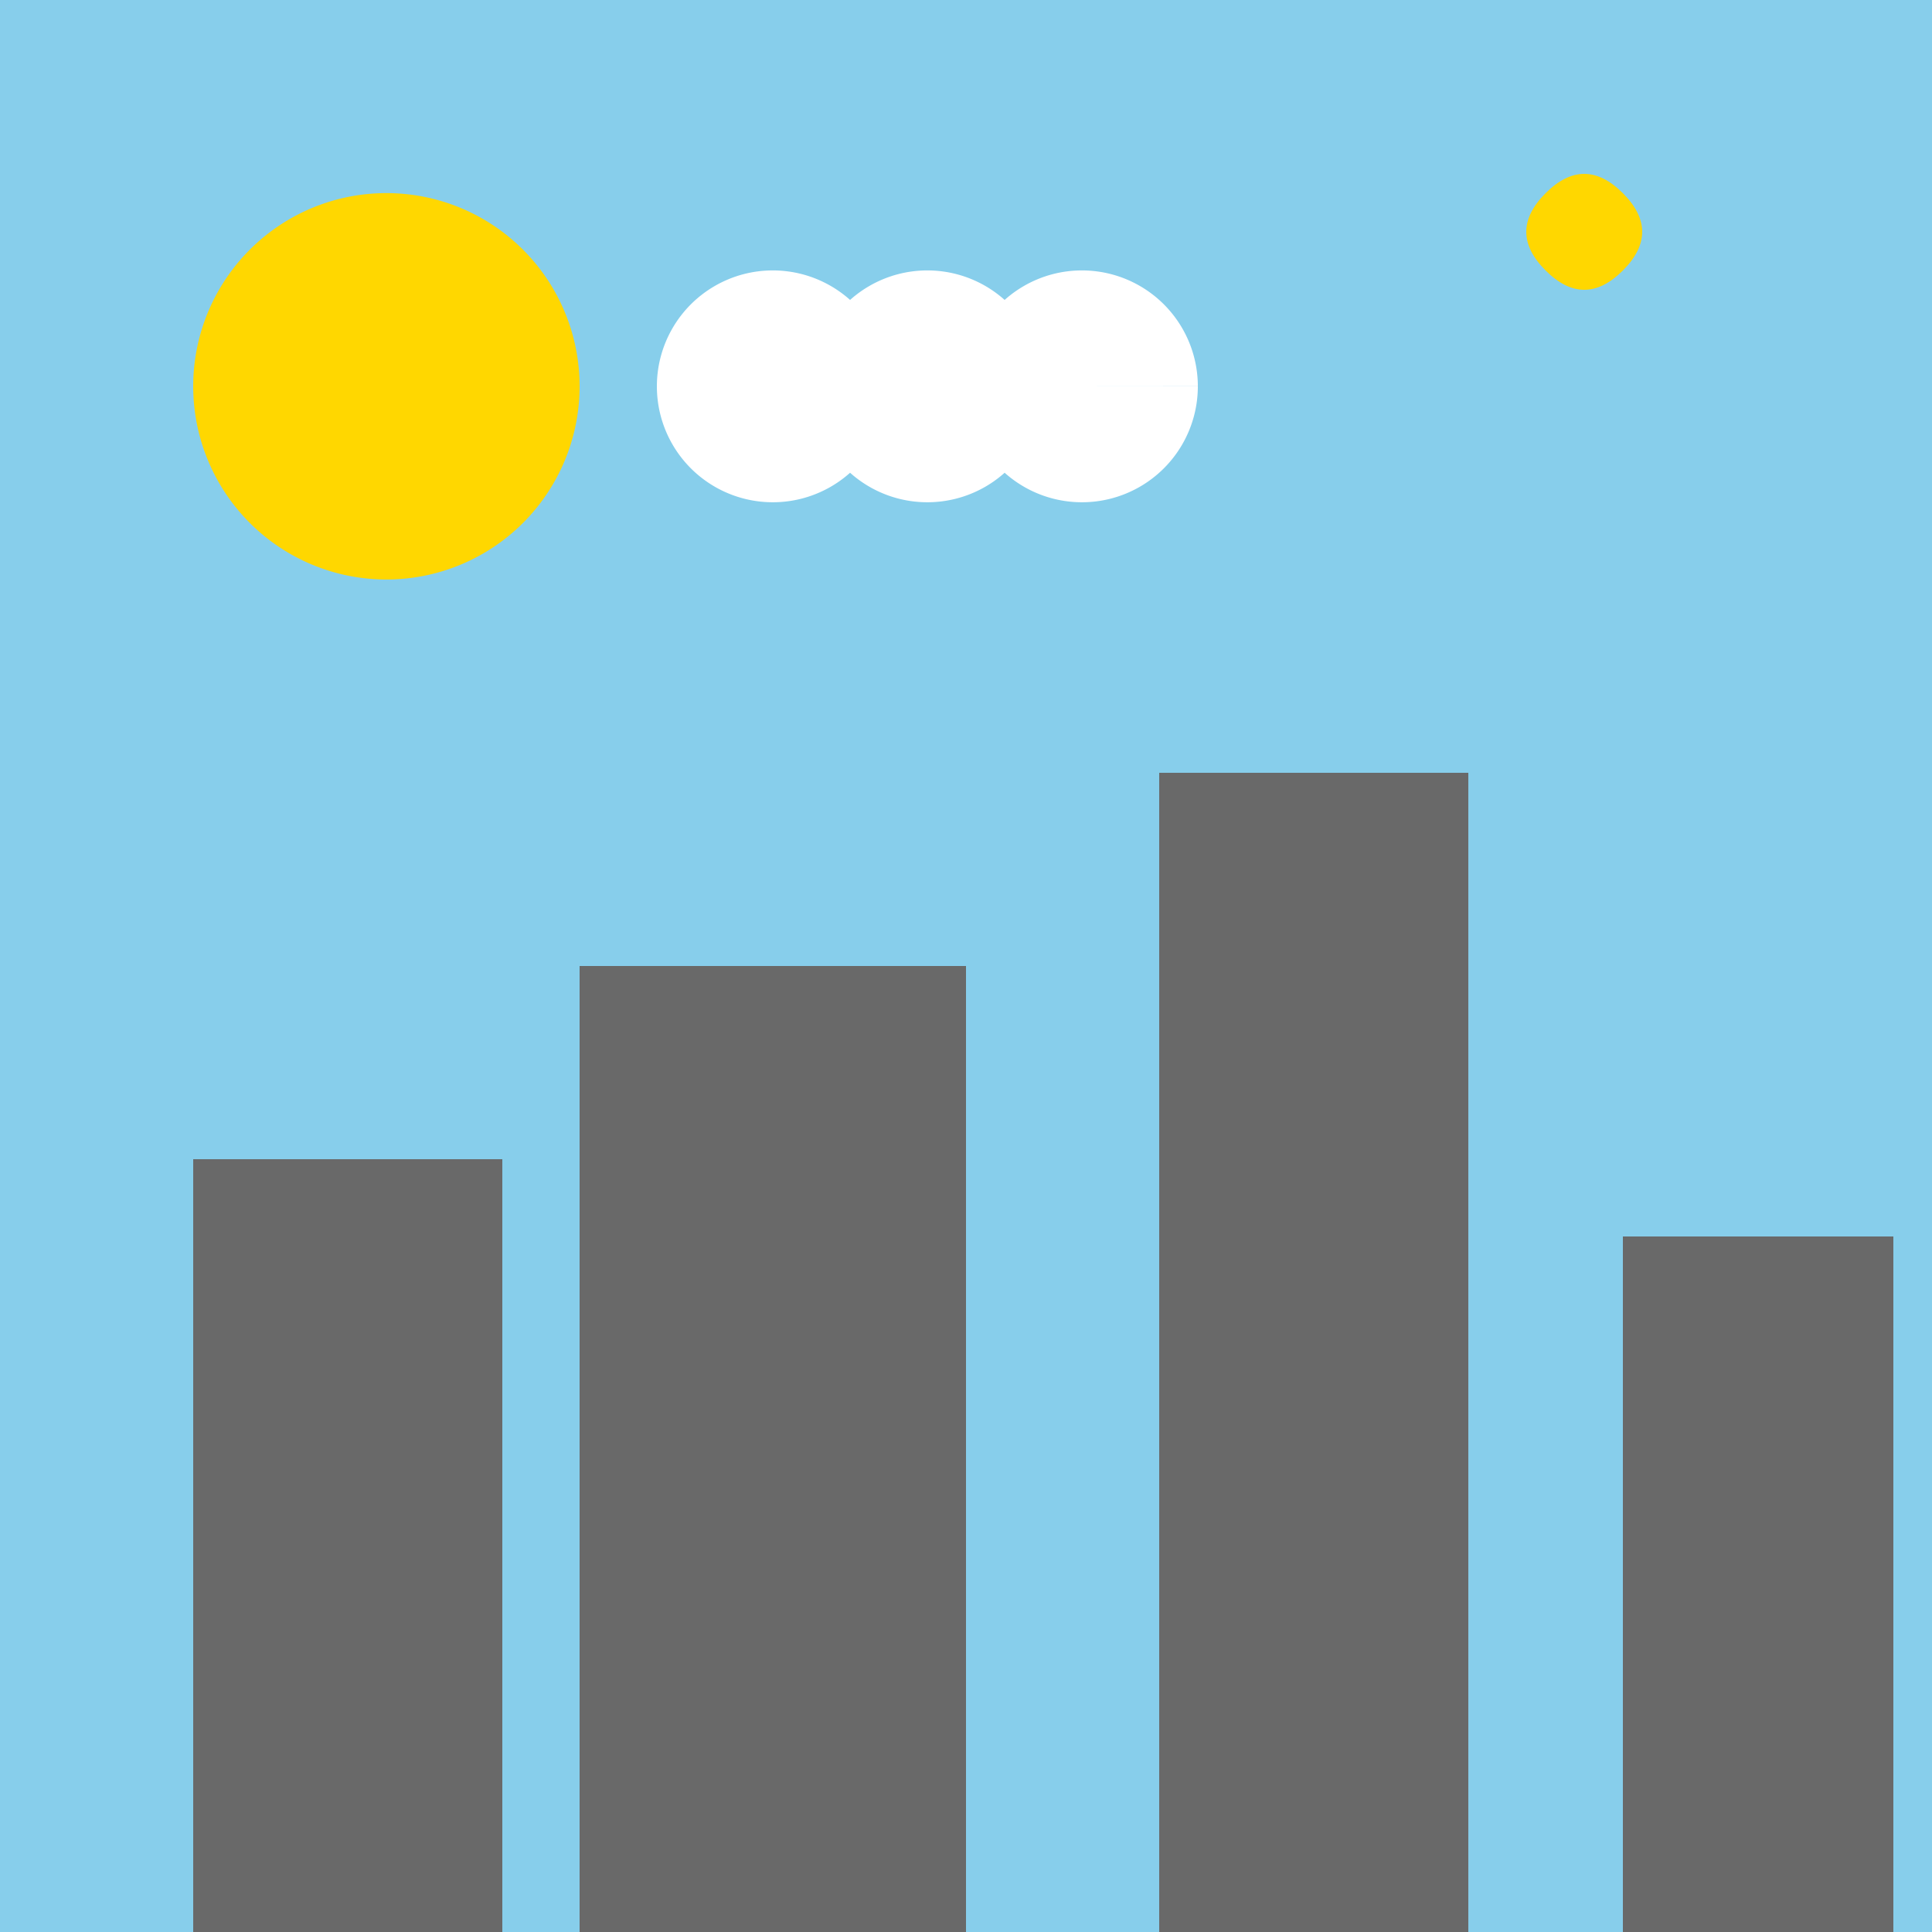
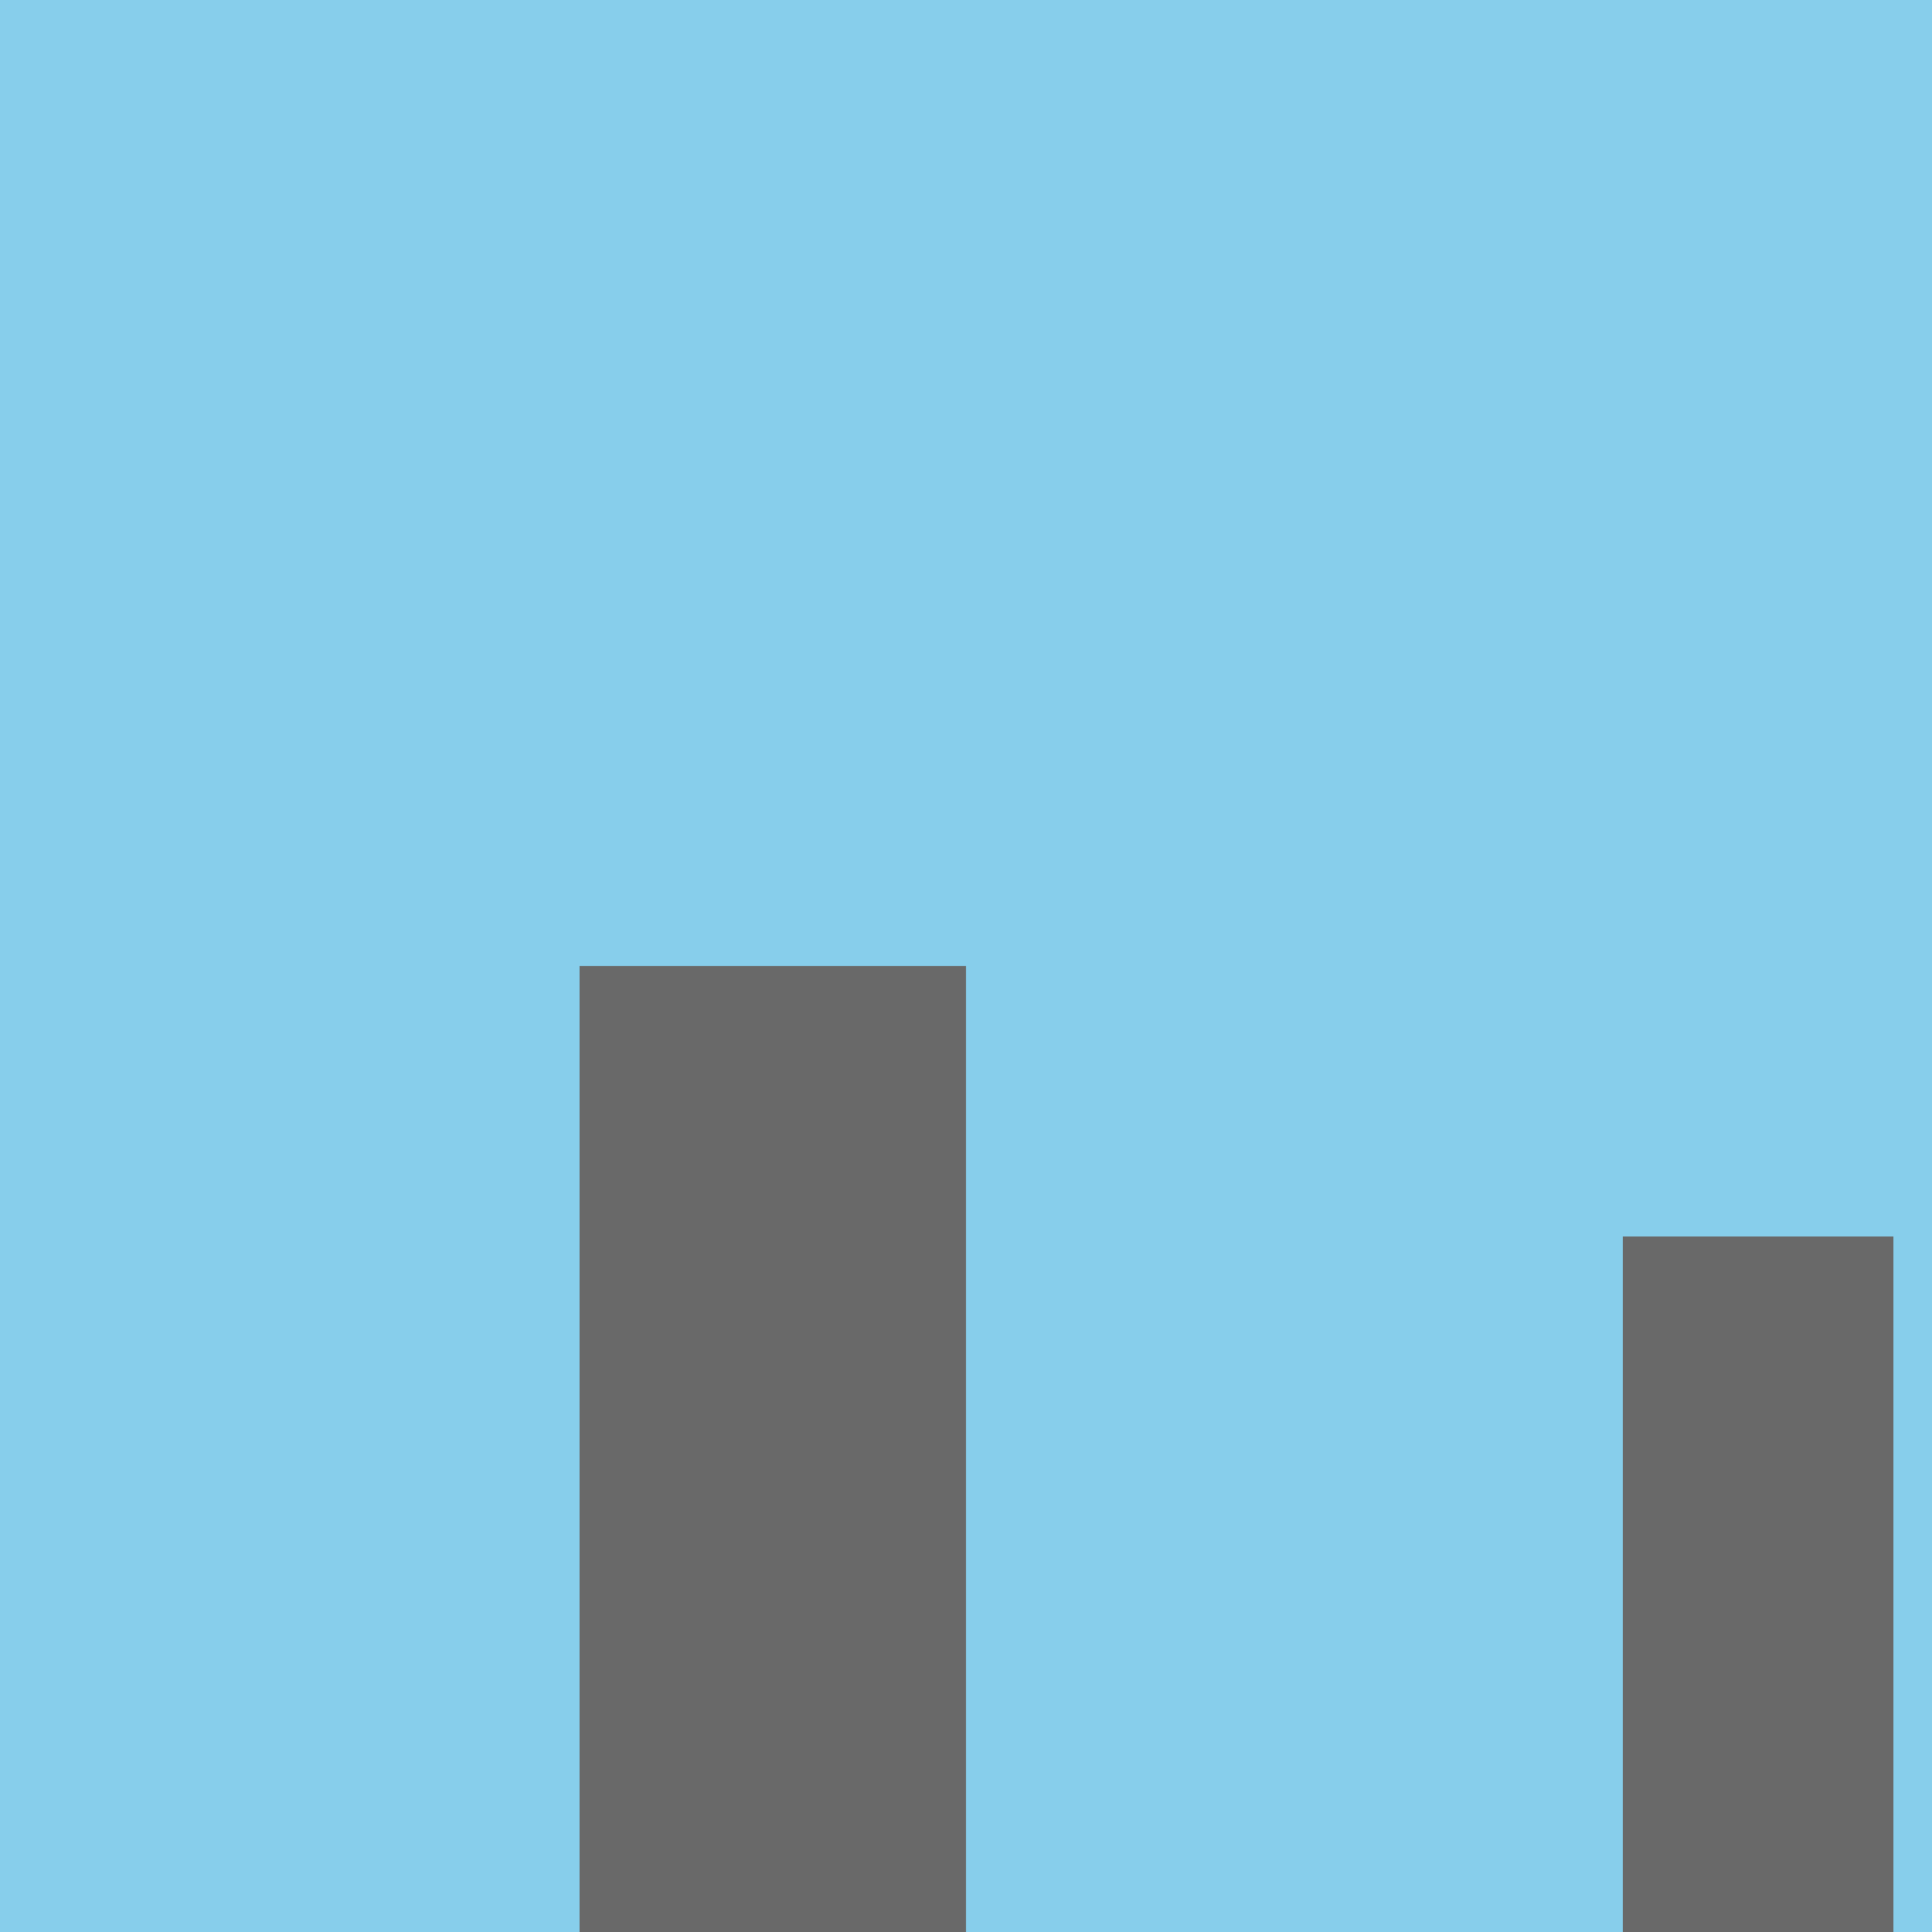
<svg xmlns="http://www.w3.org/2000/svg" width="500" height="500">
  <defs />
  <g>
    <rect fill="#87CEEB" stroke="none" x="0" y="0" width="512" height="512" />
-     <path fill="#FFD700" stroke="none" paint-order="stroke fill markers" d=" M 150 100 A 50 50 0 1 1 150 99.95" />
-     <rect fill="#696969" stroke="none" x="50" y="300" width="80" height="200" />
    <rect fill="#696969" stroke="none" x="150" y="250" width="100" height="250" />
-     <rect fill="#696969" stroke="none" x="300" y="200" width="80" height="300" />
    <rect fill="#696969" stroke="none" x="420" y="320" width="70" height="180" />
-     <path fill="#FFFFFF" stroke="none" paint-order="stroke fill markers" d=" M 230 100 A 30 30 0 1 1 230 99.97 L 270 100 A 30 30 0 1 1 270 99.97 L 310 100 A 30 30 0 1 1 310 99.97" />
-     <path fill="#FFD700" stroke="none" paint-order="stroke fill markers" d=" M 400 50 Q 410 40 420 50 Q 430 60 420 70 Q 410 80 400 70 Q 390 60 400 50" />
  </g>
</svg>